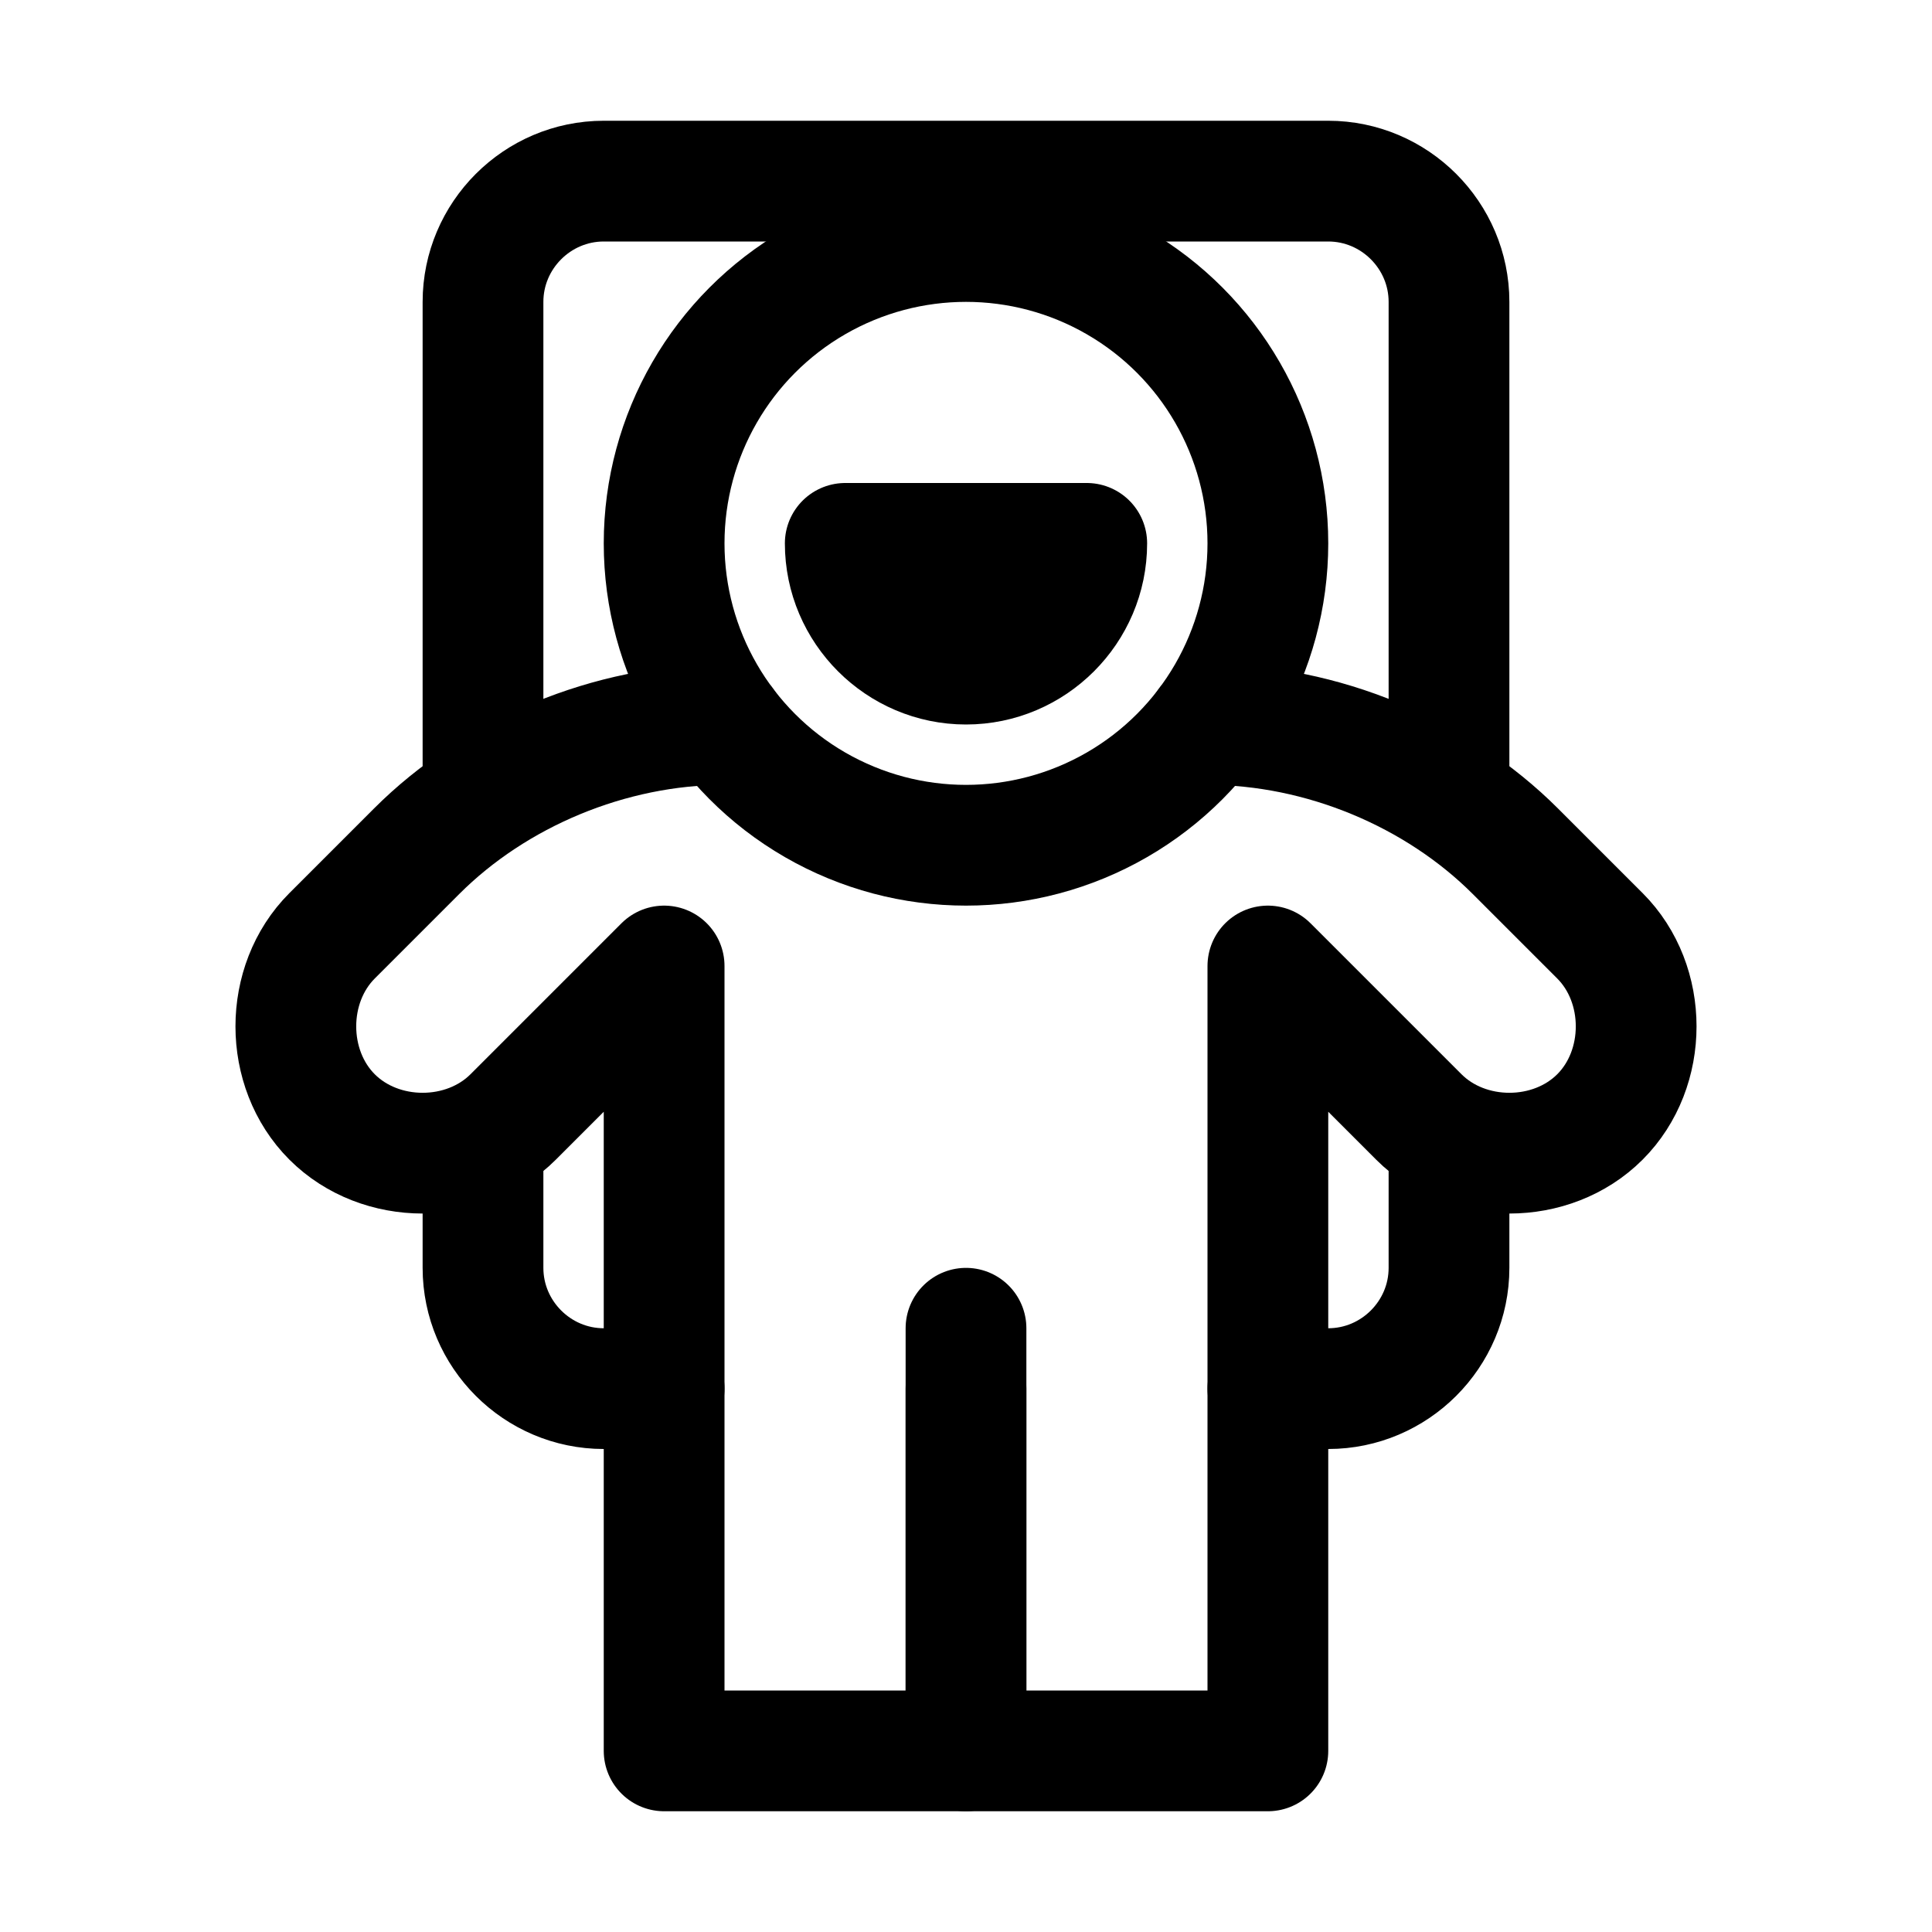
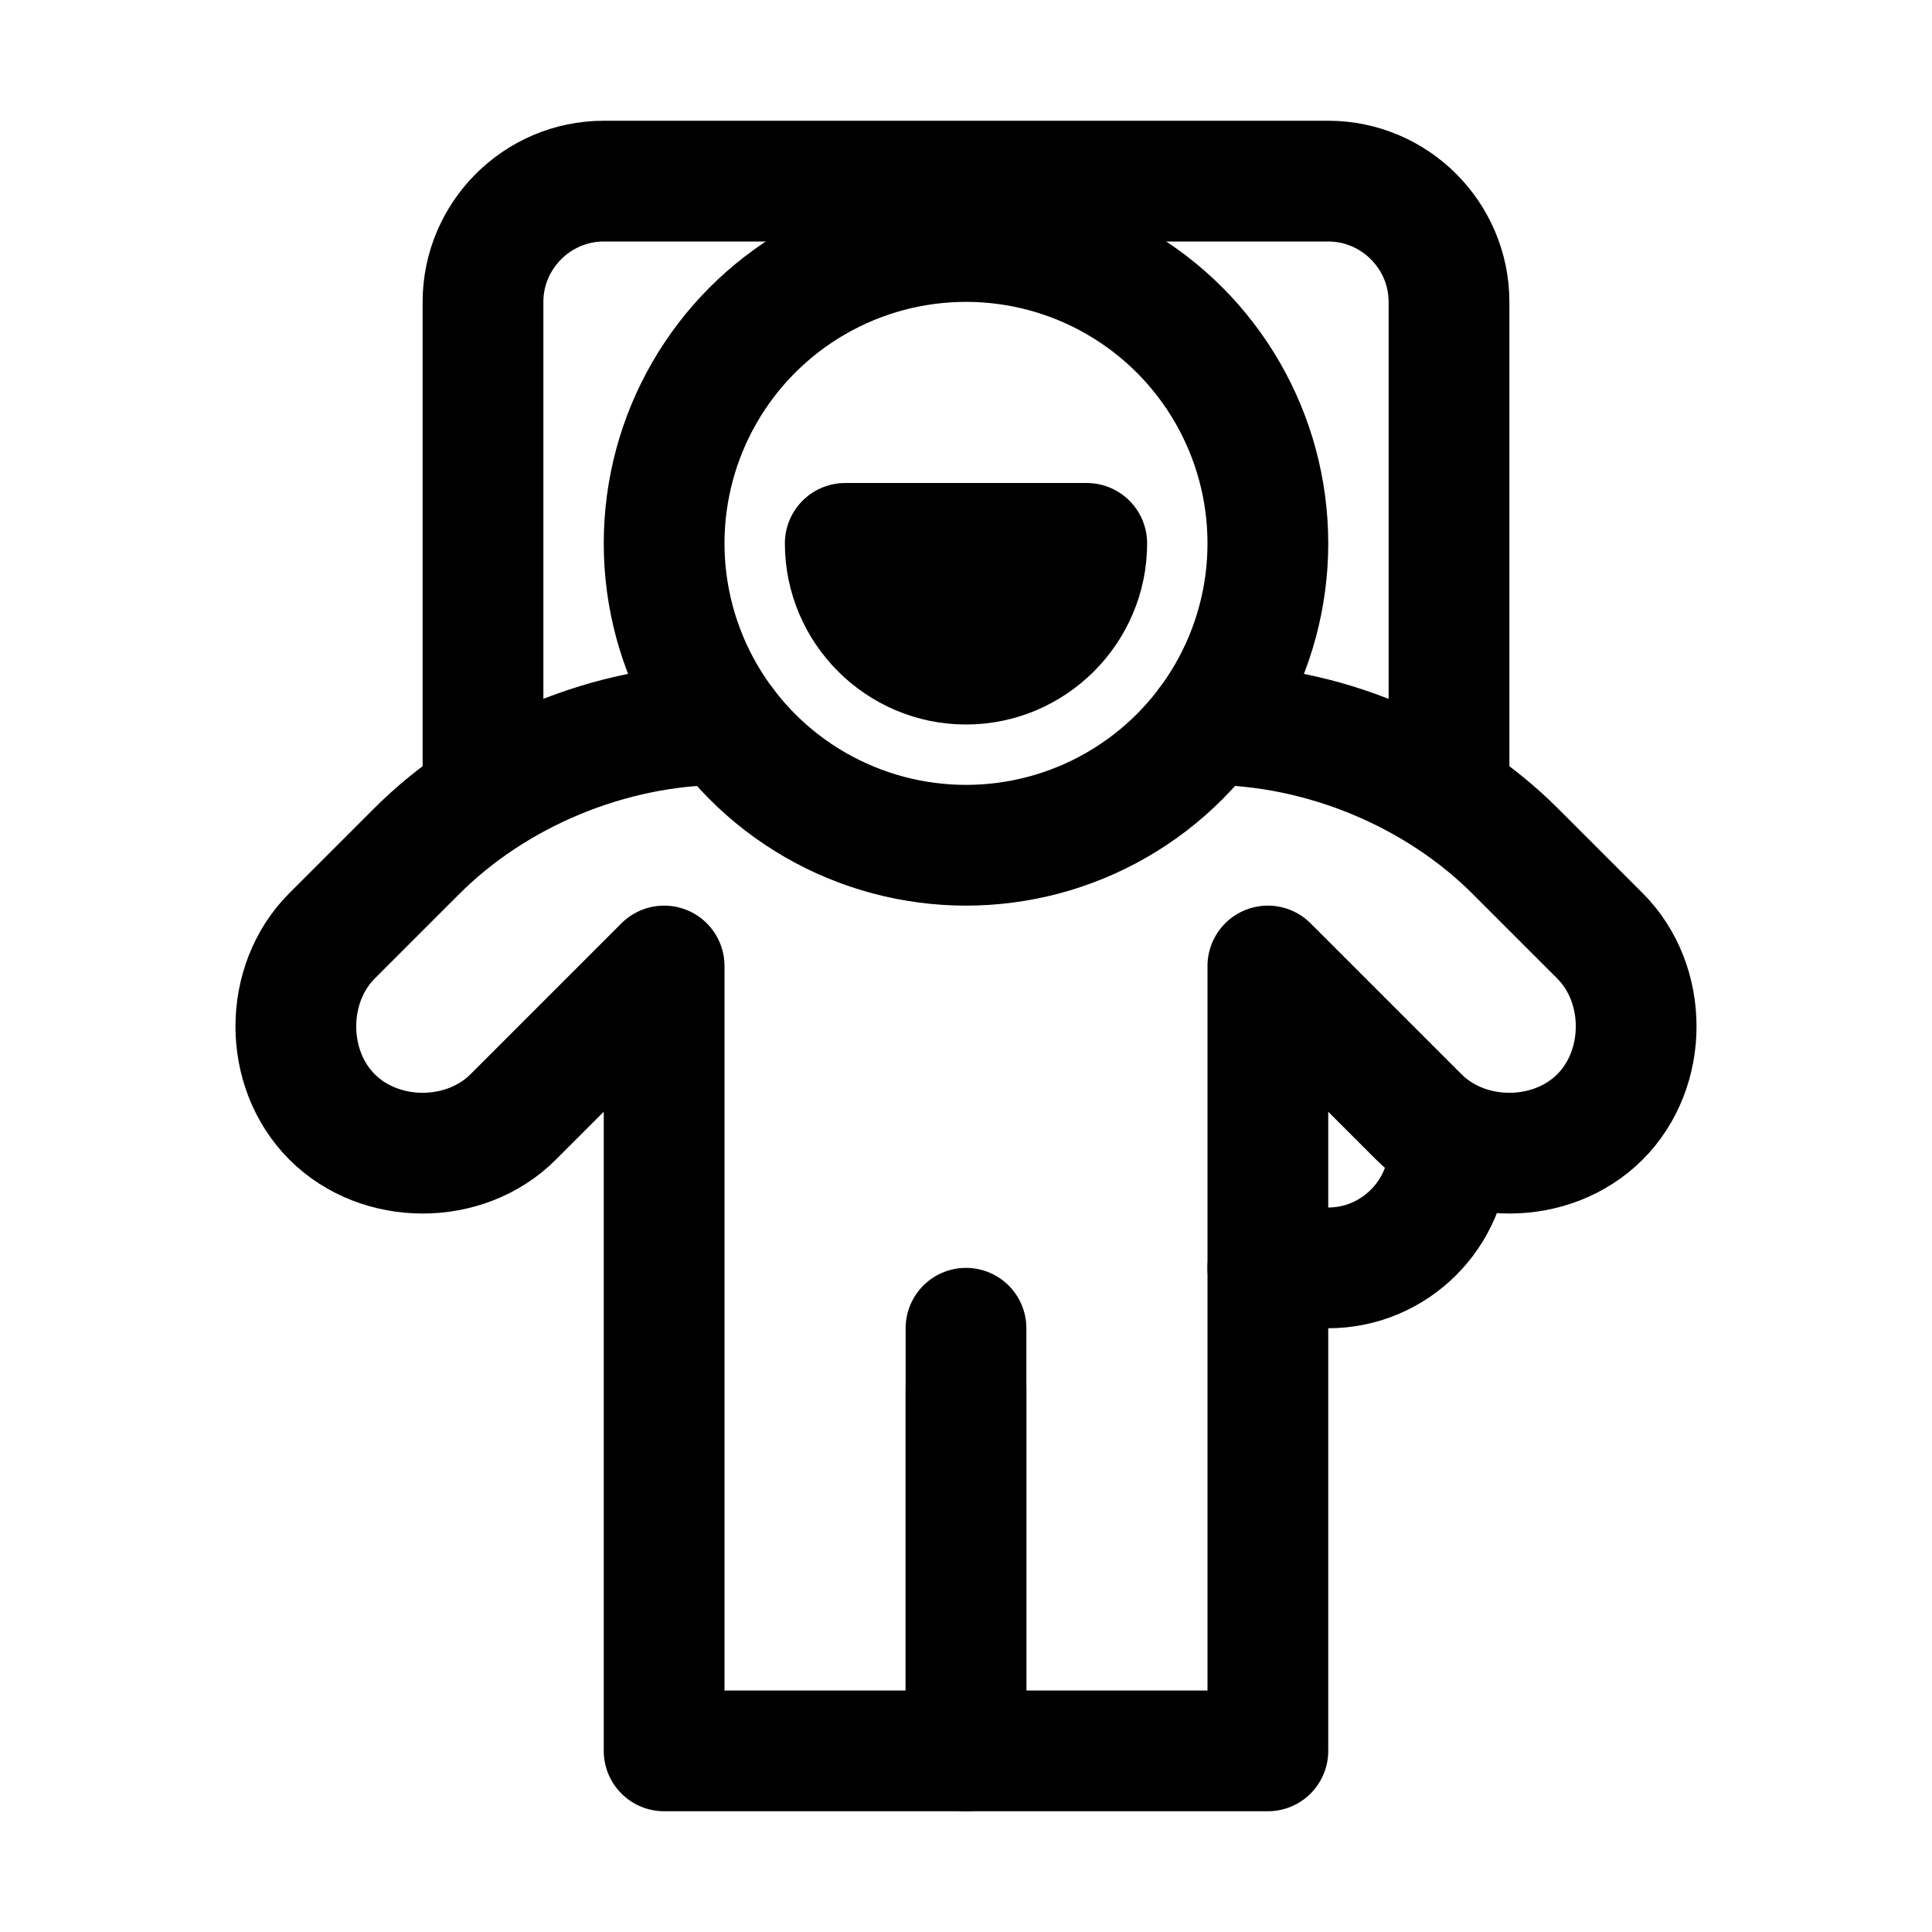
<svg xmlns="http://www.w3.org/2000/svg" version="1.1" id="Icons" viewBox="0 0 32 32" xml:space="preserve">
  <style type="text/css">
	.st0{fill:none;stroke:#000000;stroke-width:2;stroke-linecap:round;stroke-linejoin:round;stroke-miterlimit:10;}
</style>
  <circle class="st0" cx="16" cy="9" r="5" />
  <path class="st0" d="M14,9c0,1.1,0.9,2,2,2s2-0.9,2-2H14z" />
  <path class="st0" d="M16,23v6h-5V16l-2.5,2.5c-0.8,0.8-2.2,0.8-3,0l0,0c-0.8-0.8-0.8-2.2,0-3l1.4-1.4C8.2,12.8,10.1,12,12,12h0" />
  <path class="st0" d="M16,22v7h5V16l2.5,2.5c0.8,0.8,2.2,0.8,3,0l0,0c0.8-0.8,0.8-2.2,0-3l-1.4-1.4C23.8,12.8,21.9,12,20,12h0" />
  <path class="st0" d="M8,13V5c0-1.1,0.9-2,2-2h12c1.1,0,2,0.9,2,2v8" />
-   <path class="st0" d="M11,23h-1c-1.1,0-2-0.9-2-2v-2" />
-   <path class="st0" d="M24,19v2c0,1.1-0.9,2-2,2h-1" />
+   <path class="st0" d="M24,19c0,1.1-0.9,2-2,2h-1" />
</svg>